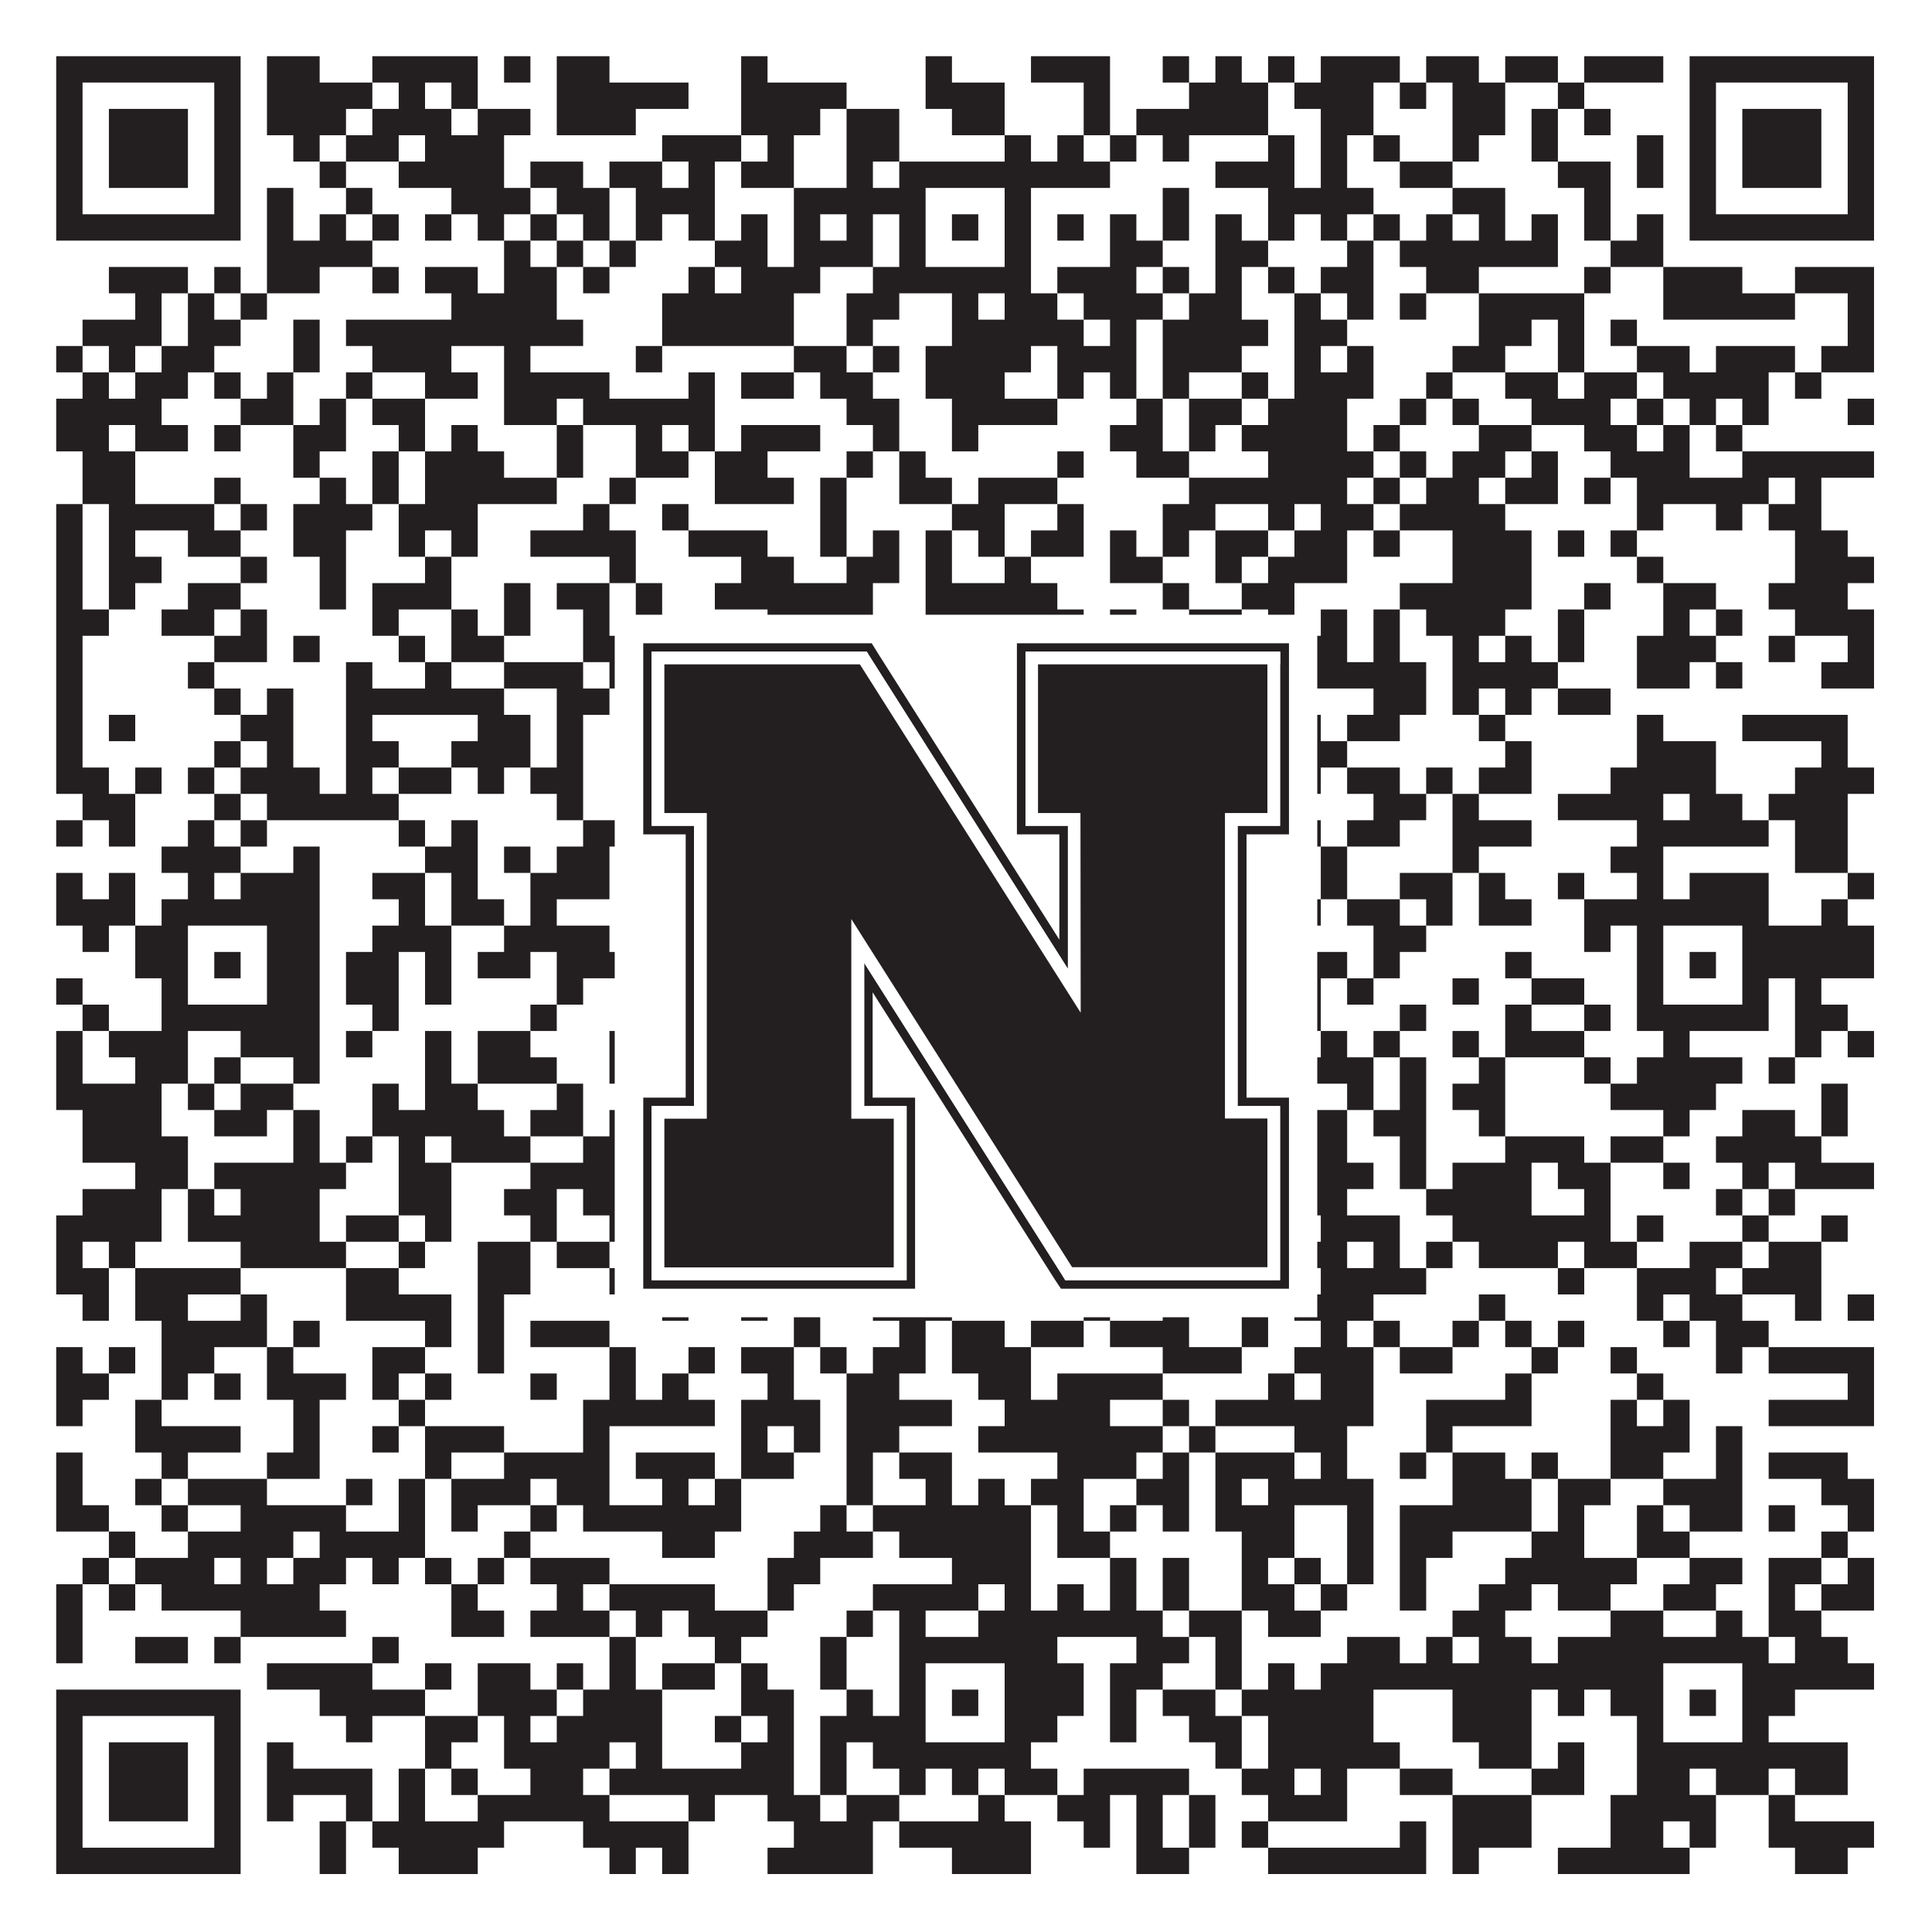
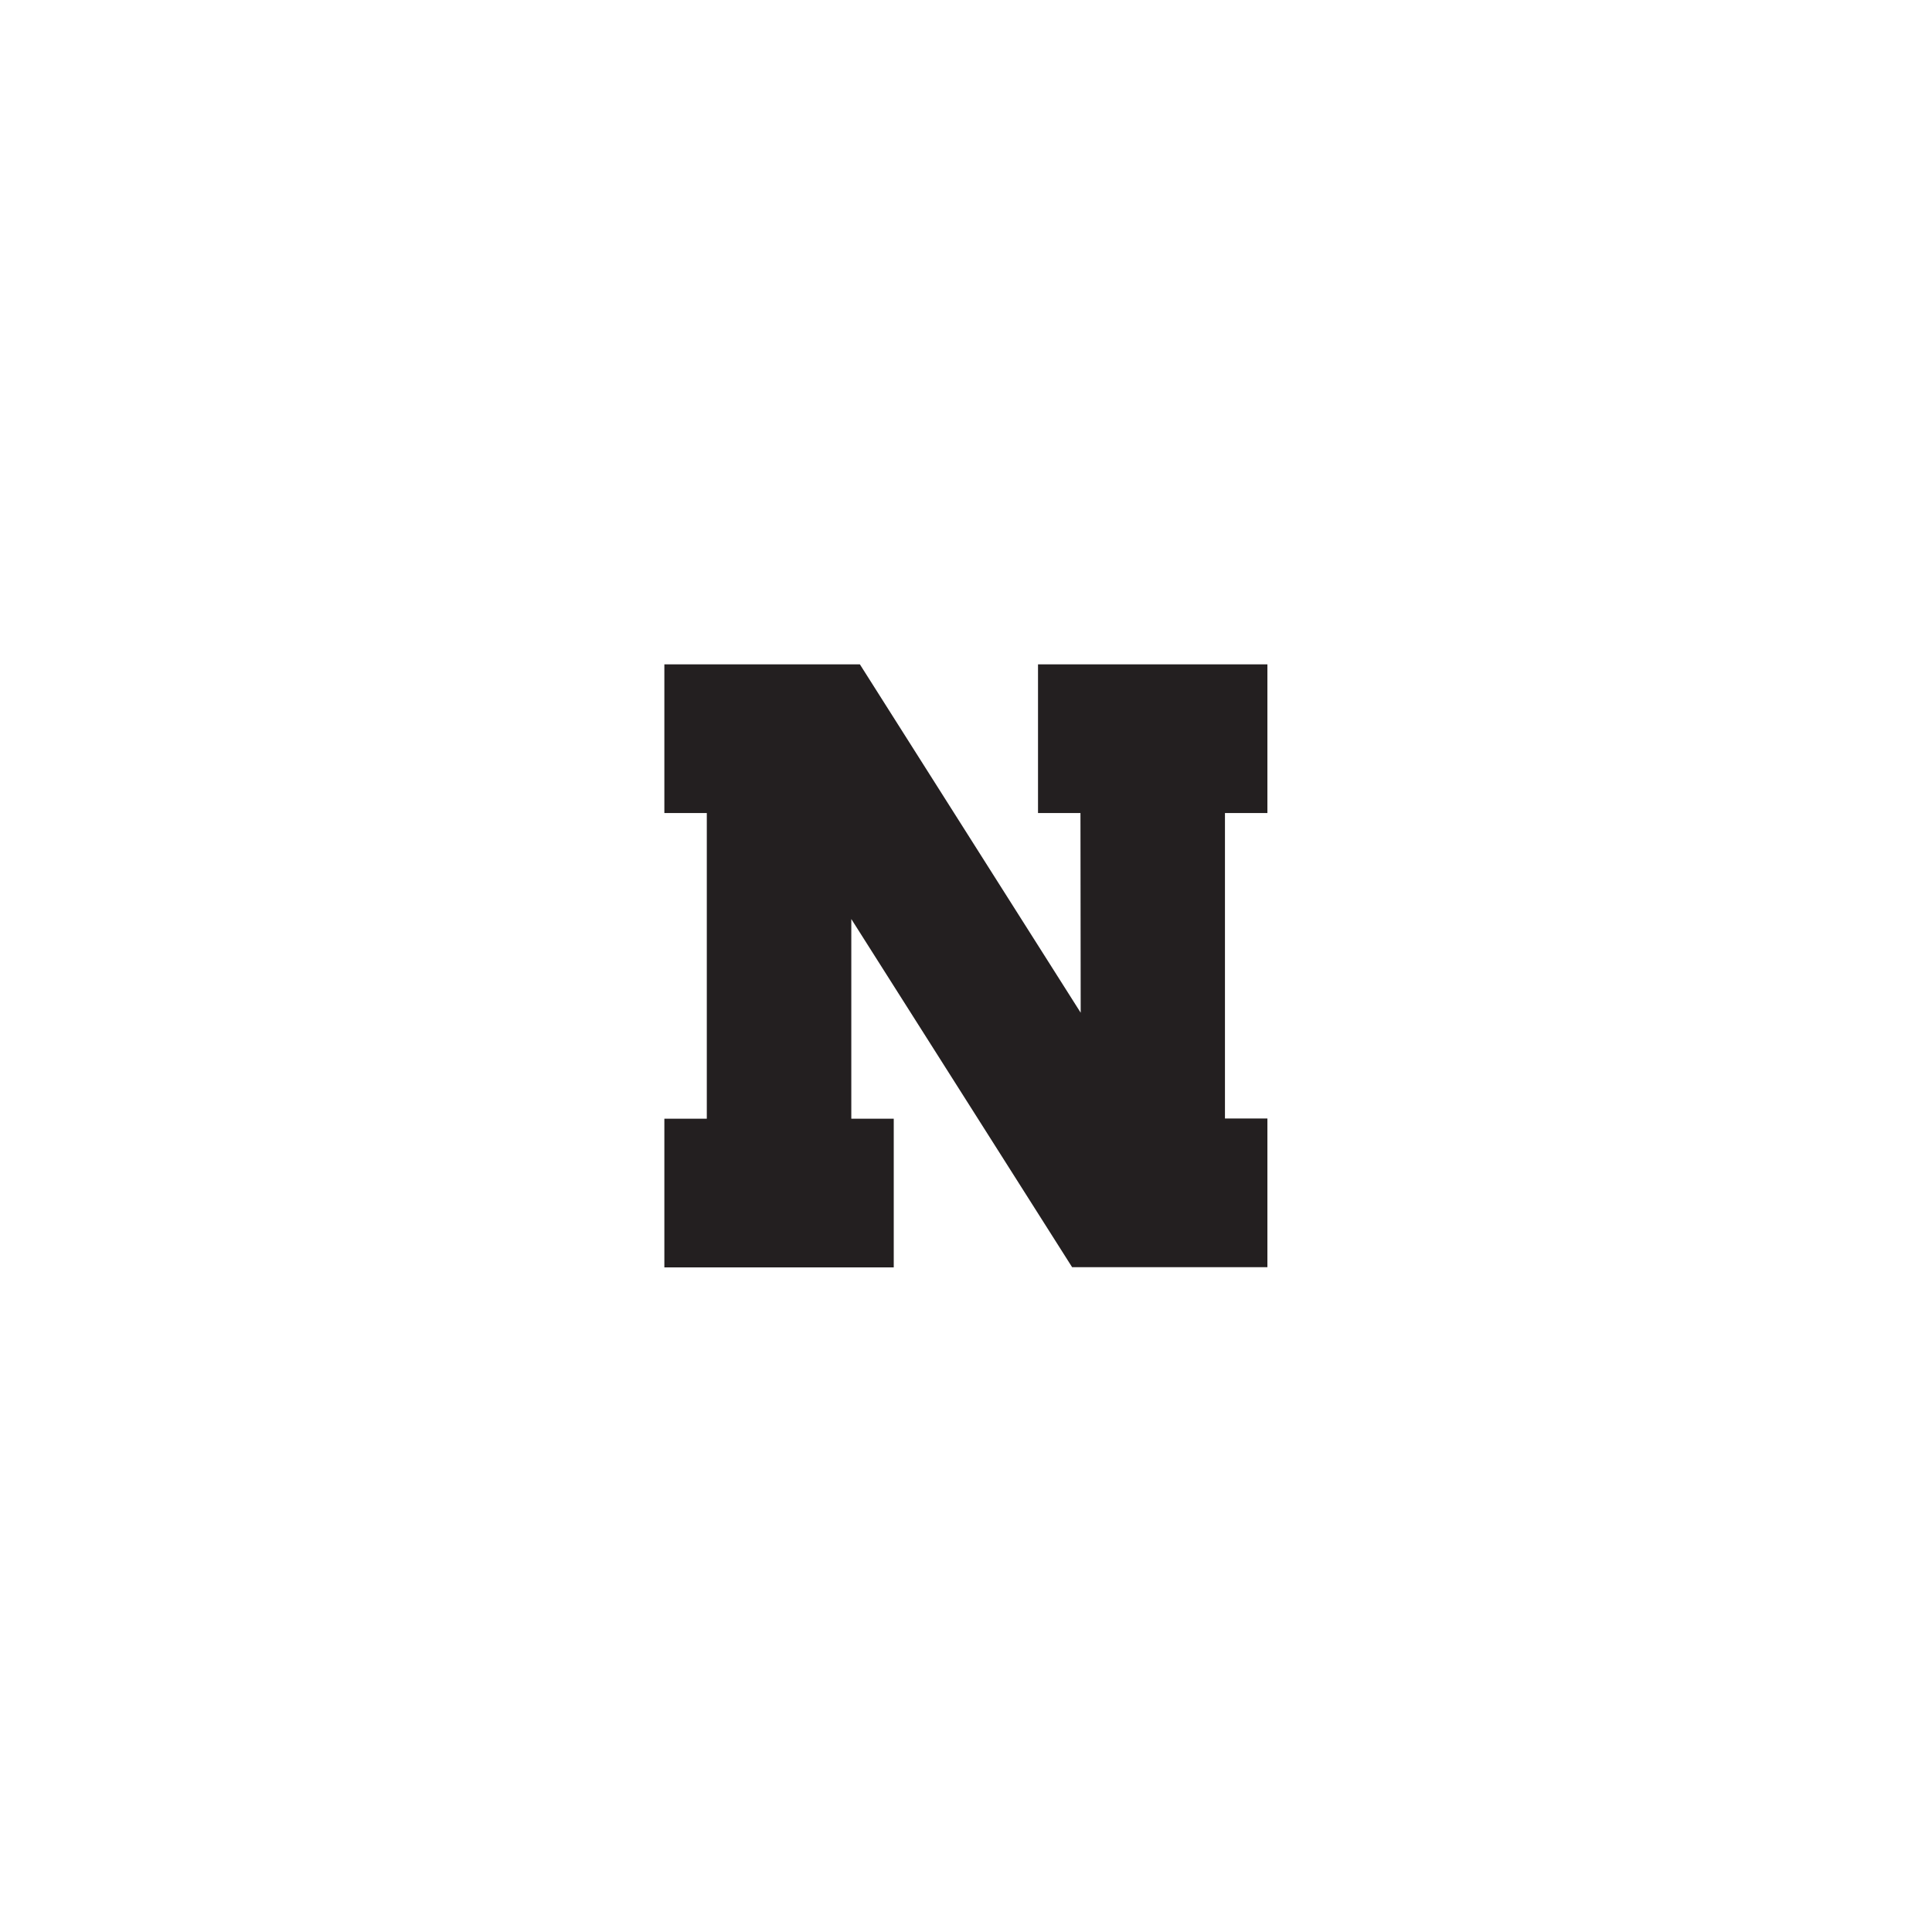
<svg xmlns="http://www.w3.org/2000/svg" version="1.1" width="1100px" height="1100px" viewBox="0 0 1100 1100">
-   <rect x="0" y="0" width="1100" height="1100" fill="#ffffff" fill-opacity="1" />
-   <path fill="#231f20" fill-opacity="1" d="M32,32L137,32L137,47L32,47ZM152,32L182,32L182,47L152,47ZM212,32L272,32L272,47L212,47ZM287,32L302,32L302,47L287,47ZM317,32L347,32L347,47L317,47ZM422,32L437,32L437,47L422,47ZM527,32L542,32L542,47L527,47ZM587,32L632,32L632,47L587,47ZM662,32L677,32L677,47L662,47ZM692,32L707,32L707,47L692,47ZM722,32L737,32L737,47L722,47ZM752,32L797,32L797,47L752,47ZM812,32L842,32L842,47L812,47ZM857,32L887,32L887,47L857,47ZM902,32L947,32L947,47L902,47ZM962,32L1067,32L1067,47L962,47ZM32,47L47,47L47,62L32,62ZM122,47L137,47L137,62L122,62ZM152,47L212,47L212,62L152,62ZM227,47L242,47L242,62L227,62ZM257,47L272,47L272,62L257,62ZM317,47L392,47L392,62L317,62ZM422,47L482,47L482,62L422,62ZM527,47L572,47L572,62L527,62ZM617,47L632,47L632,62L617,62ZM677,47L722,47L722,62L677,62ZM737,47L782,47L782,62L737,62ZM797,47L812,47L812,62L797,62ZM827,47L857,47L857,62L827,62ZM887,47L902,47L902,62L887,62ZM962,47L977,47L977,62L962,62ZM1052,47L1067,47L1067,62L1052,62ZM32,62L47,62L47,77L32,77ZM62,62L107,62L107,77L62,77ZM122,62L137,62L137,77L122,77ZM152,62L197,62L197,77L152,77ZM212,62L257,62L257,77L212,77ZM272,62L302,62L302,77L272,77ZM317,62L362,62L362,77L317,77ZM422,62L467,62L467,77L422,77ZM482,62L512,62L512,77L482,77ZM542,62L572,62L572,77L542,77ZM617,62L632,62L632,77L617,77ZM647,62L722,62L722,77L647,77ZM752,62L782,62L782,77L752,77ZM827,62L857,62L857,77L827,77ZM872,62L887,62L887,77L872,77ZM902,62L917,62L917,77L902,77ZM962,62L977,62L977,77L962,77ZM992,62L1037,62L1037,77L992,77ZM1052,62L1067,62L1067,77L1052,77ZM32,77L47,77L47,92L32,92ZM62,77L107,77L107,92L62,92ZM122,77L137,77L137,92L122,92ZM167,77L182,77L182,92L167,92ZM197,77L227,77L227,92L197,92ZM242,77L287,77L287,92L242,92ZM377,77L422,77L422,92L377,92ZM437,77L452,77L452,92L437,92ZM482,77L512,77L512,92L482,92ZM572,77L587,77L587,92L572,92ZM602,77L617,77L617,92L602,92ZM632,77L647,77L647,92L632,92ZM662,77L677,77L677,92L662,92ZM722,77L737,77L737,92L722,92ZM752,77L767,77L767,92L752,92ZM782,77L797,77L797,92L782,92ZM827,77L842,77L842,92L827,92ZM872,77L887,77L887,92L872,92ZM932,77L947,77L947,92L932,92ZM962,77L977,77L977,92L962,92ZM992,77L1037,77L1037,92L992,92ZM1052,77L1067,77L1067,92L1052,92ZM32,92L47,92L47,107L32,107ZM62,92L107,92L107,107L62,107ZM122,92L137,92L137,107L122,107ZM182,92L197,92L197,107L182,107ZM227,92L287,92L287,107L227,107ZM302,92L332,92L332,107L302,107ZM347,92L377,92L377,107L347,107ZM392,92L407,92L407,107L392,107ZM422,92L452,92L452,107L422,107ZM482,92L497,92L497,107L482,107ZM512,92L632,92L632,107L512,107ZM692,92L737,92L737,107L692,107ZM752,92L767,92L767,107L752,107ZM797,92L827,92L827,107L797,107ZM887,92L917,92L917,107L887,107ZM932,92L947,92L947,107L932,107ZM962,92L977,92L977,107L962,107ZM992,92L1037,92L1037,107L992,107ZM1052,92L1067,92L1067,107L1052,107ZM32,107L47,107L47,122L32,122ZM122,107L137,107L137,122L122,122ZM152,107L167,107L167,122L152,122ZM197,107L212,107L212,122L197,122ZM257,107L302,107L302,122L257,122ZM317,107L347,107L347,122L317,122ZM362,107L407,107L407,122L362,122ZM452,107L527,107L527,122L452,122ZM572,107L587,107L587,122L572,122ZM662,107L677,107L677,122L662,122ZM722,107L782,107L782,122L722,122ZM827,107L857,107L857,122L827,122ZM902,107L917,107L917,122L902,122ZM962,107L977,107L977,122L962,122ZM1052,107L1067,107L1067,122L1052,122ZM32,122L137,122L137,137L32,137ZM152,122L167,122L167,137L152,137ZM182,122L197,122L197,137L182,137ZM212,122L227,122L227,137L212,137ZM242,122L257,122L257,137L242,137ZM272,122L287,122L287,137L272,137ZM302,122L317,122L317,137L302,137ZM332,122L347,122L347,137L332,137ZM362,122L377,122L377,137L362,137ZM392,122L407,122L407,137L392,137ZM422,122L437,122L437,137L422,137ZM452,122L467,122L467,137L452,137ZM482,122L497,122L497,137L482,137ZM512,122L527,122L527,137L512,137ZM542,122L557,122L557,137L542,137ZM572,122L587,122L587,137L572,137ZM602,122L617,122L617,137L602,137ZM632,122L647,122L647,137L632,137ZM662,122L677,122L677,137L662,137ZM692,122L707,122L707,137L692,137ZM722,122L737,122L737,137L722,137ZM752,122L767,122L767,137L752,137ZM782,122L797,122L797,137L782,137ZM812,122L827,122L827,137L812,137ZM842,122L857,122L857,137L842,137ZM872,122L887,122L887,137L872,137ZM902,122L917,122L917,137L902,137ZM932,122L947,122L947,137L932,137ZM962,122L1067,122L1067,137L962,137ZM152,137L212,137L212,152L152,152ZM287,137L302,137L302,152L287,152ZM317,137L332,137L332,152L317,152ZM347,137L362,137L362,152L347,152ZM407,137L437,137L437,152L407,152ZM452,137L497,137L497,152L452,152ZM512,137L527,137L527,152L512,152ZM572,137L587,137L587,152L572,152ZM632,137L662,137L662,152L632,152ZM692,137L722,137L722,152L692,152ZM767,137L782,137L782,152L767,152ZM797,137L887,137L887,152L797,152ZM917,137L947,137L947,152L917,152ZM62,152L107,152L107,167L62,167ZM122,152L137,152L137,167L122,167ZM152,152L182,152L182,167L152,167ZM212,152L227,152L227,167L212,167ZM242,152L272,152L272,167L242,167ZM287,152L317,152L317,167L287,167ZM332,152L347,152L347,167L332,167ZM392,152L407,152L407,167L392,167ZM422,152L467,152L467,167L422,167ZM497,152L587,152L587,167L497,167ZM602,152L647,152L647,167L602,167ZM662,152L677,152L677,167L662,167ZM692,152L707,152L707,167L692,167ZM722,152L737,152L737,167L722,167ZM752,152L782,152L782,167L752,167ZM812,152L842,152L842,167L812,167ZM902,152L917,152L917,167L902,167ZM947,152L992,152L992,167L947,167ZM1022,152L1067,152L1067,167L1022,167ZM77,167L92,167L92,182L77,182ZM107,167L122,167L122,182L107,182ZM137,167L152,167L152,182L137,182ZM257,167L317,167L317,182L257,182ZM377,167L452,167L452,182L377,182ZM482,167L512,167L512,182L482,182ZM542,167L557,167L557,182L542,182ZM572,167L602,167L602,182L572,182ZM617,167L662,167L662,182L617,182ZM677,167L707,167L707,182L677,182ZM737,167L752,167L752,182L737,182ZM767,167L782,167L782,182L767,182ZM797,167L812,167L812,182L797,182ZM842,167L902,167L902,182L842,182ZM947,167L1022,167L1022,182L947,182ZM1052,167L1067,167L1067,182L1052,182ZM47,182L92,182L92,197L47,197ZM107,182L137,182L137,197L107,197ZM167,182L182,182L182,197L167,197ZM197,182L332,182L332,197L197,197ZM377,182L452,182L452,197L377,197ZM482,182L497,182L497,197L482,197ZM542,182L617,182L617,197L542,197ZM632,182L647,182L647,197L632,197ZM662,182L722,182L722,197L662,197ZM737,182L767,182L767,197L737,197ZM842,182L872,182L872,197L842,197ZM887,182L902,182L902,197L887,197ZM917,182L932,182L932,197L917,197ZM1052,182L1067,182L1067,197L1052,197ZM32,197L47,197L47,212L32,212ZM62,197L77,197L77,212L62,212ZM92,197L122,197L122,212L92,212ZM167,197L182,197L182,212L167,212ZM212,197L257,197L257,212L212,212ZM287,197L302,197L302,212L287,212ZM362,197L377,197L377,212L362,212ZM452,197L482,197L482,212L452,212ZM497,197L512,197L512,212L497,212ZM527,197L587,197L587,212L527,212ZM602,197L647,197L647,212L602,212ZM662,197L707,197L707,212L662,212ZM737,197L752,197L752,212L737,212ZM767,197L782,197L782,212L767,212ZM827,197L857,197L857,212L827,212ZM887,197L902,197L902,212L887,212ZM932,197L962,197L962,212L932,212ZM977,197L1022,197L1022,212L977,212ZM1037,197L1067,197L1067,212L1037,212ZM47,212L62,212L62,227L47,227ZM77,212L107,212L107,227L77,227ZM122,212L137,212L137,227L122,227ZM152,212L167,212L167,227L152,227ZM197,212L212,212L212,227L197,227ZM242,212L272,212L272,227L242,227ZM287,212L347,212L347,227L287,227ZM392,212L407,212L407,227L392,227ZM422,212L452,212L452,227L422,227ZM467,212L497,212L497,227L467,227ZM527,212L572,212L572,227L527,227ZM602,212L617,212L617,227L602,227ZM632,212L647,212L647,227L632,227ZM662,212L677,212L677,227L662,227ZM707,212L722,212L722,227L707,227ZM737,212L782,212L782,227L737,227ZM812,212L827,212L827,227L812,227ZM857,212L887,212L887,227L857,227ZM902,212L932,212L932,227L902,227ZM947,212L1007,212L1007,227L947,227ZM1022,212L1037,212L1037,227L1022,227ZM32,227L92,227L92,242L32,242ZM137,227L167,227L167,242L137,242ZM182,227L197,227L197,242L182,242ZM212,227L242,227L242,242L212,242ZM287,227L317,227L317,242L287,242ZM332,227L407,227L407,242L332,242ZM482,227L512,227L512,242L482,242ZM542,227L602,227L602,242L542,242ZM647,227L662,227L662,242L647,242ZM677,227L707,227L707,242L677,242ZM722,227L767,227L767,242L722,242ZM797,227L812,227L812,242L797,242ZM827,227L842,227L842,242L827,242ZM872,227L917,227L917,242L872,242ZM932,227L947,227L947,242L932,242ZM962,227L977,227L977,242L962,242ZM992,227L1007,227L1007,242L992,242ZM1052,227L1067,227L1067,242L1052,242ZM32,242L62,242L62,257L32,257ZM77,242L107,242L107,257L77,257ZM122,242L137,242L137,257L122,257ZM167,242L197,242L197,257L167,257ZM227,242L242,242L242,257L227,257ZM257,242L272,242L272,257L257,257ZM317,242L332,242L332,257L317,257ZM362,242L377,242L377,257L362,257ZM392,242L407,242L407,257L392,257ZM422,242L467,242L467,257L422,257ZM497,242L512,242L512,257L497,257ZM542,242L557,242L557,257L542,257ZM632,242L662,242L662,257L632,257ZM677,242L692,242L692,257L677,257ZM707,242L767,242L767,257L707,257ZM782,242L797,242L797,257L782,257ZM842,242L872,242L872,257L842,257ZM902,242L932,242L932,257L902,257ZM947,242L962,242L962,257L947,257ZM977,242L992,242L992,257L977,257ZM47,257L77,257L77,272L47,272ZM167,257L182,257L182,272L167,272ZM212,257L227,257L227,272L212,272ZM242,257L287,257L287,272L242,272ZM317,257L332,257L332,272L317,272ZM362,257L392,257L392,272L362,272ZM407,257L437,257L437,272L407,272ZM482,257L497,257L497,272L482,272ZM512,257L527,257L527,272L512,272ZM602,257L617,257L617,272L602,272ZM647,257L677,257L677,272L647,272ZM722,257L782,257L782,272L722,272ZM797,257L812,257L812,272L797,272ZM827,257L857,257L857,272L827,272ZM872,257L887,257L887,272L872,272ZM917,257L962,257L962,272L917,272ZM992,257L1067,257L1067,272L992,272ZM47,272L77,272L77,287L47,287ZM122,272L137,272L137,287L122,287ZM182,272L197,272L197,287L182,287ZM212,272L227,272L227,287L212,287ZM242,272L317,272L317,287L242,287ZM347,272L362,272L362,287L347,287ZM407,272L452,272L452,287L407,287ZM467,272L482,272L482,287L467,287ZM512,272L542,272L542,287L512,287ZM557,272L602,272L602,287L557,287ZM677,272L767,272L767,287L677,287ZM782,272L797,272L797,287L782,287ZM812,272L842,272L842,287L812,287ZM857,272L887,272L887,287L857,287ZM902,272L917,272L917,287L902,287ZM932,272L1007,272L1007,287L932,287ZM1022,272L1037,272L1037,287L1022,287ZM32,287L47,287L47,302L32,302ZM62,287L122,287L122,302L62,302ZM137,287L152,287L152,302L137,302ZM167,287L212,287L212,302L167,302ZM227,287L272,287L272,302L227,302ZM332,287L347,287L347,302L332,302ZM377,287L392,287L392,302L377,302ZM467,287L482,287L482,302L467,302ZM542,287L572,287L572,302L542,302ZM602,287L617,287L617,302L602,302ZM662,287L692,287L692,302L662,302ZM722,287L737,287L737,302L722,302ZM752,287L782,287L782,302L752,302ZM797,287L857,287L857,302L797,302ZM932,287L947,287L947,302L932,302ZM977,287L992,287L992,302L977,302ZM1007,287L1037,287L1037,302L1007,302ZM32,302L47,302L47,317L32,317ZM62,302L77,302L77,317L62,317ZM107,302L137,302L137,317L107,317ZM167,302L197,302L197,317L167,317ZM227,302L242,302L242,317L227,317ZM257,302L272,302L272,317L257,317ZM302,302L362,302L362,317L302,317ZM392,302L437,302L437,317L392,317ZM467,302L482,302L482,317L467,317ZM497,302L512,302L512,317L497,317ZM527,302L542,302L542,317L527,317ZM557,302L572,302L572,317L557,317ZM587,302L617,302L617,317L587,317ZM632,302L647,302L647,317L632,317ZM662,302L677,302L677,317L662,317ZM692,302L722,302L722,317L692,317ZM737,302L767,302L767,317L737,317ZM782,302L797,302L797,317L782,317ZM827,302L872,302L872,317L827,317ZM887,302L902,302L902,317L887,317ZM917,302L932,302L932,317L917,317ZM1022,302L1052,302L1052,317L1022,317ZM32,317L47,317L47,332L32,332ZM62,317L92,317L92,332L62,332ZM137,317L152,317L152,332L137,332ZM182,317L197,317L197,332L182,332ZM242,317L257,317L257,332L242,332ZM347,317L362,317L362,332L347,332ZM422,317L452,317L452,332L422,332ZM482,317L512,317L512,332L482,332ZM527,317L542,317L542,332L527,332ZM572,317L587,317L587,332L572,332ZM632,317L662,317L662,332L632,332ZM692,317L707,317L707,332L692,332ZM722,317L767,317L767,332L722,332ZM827,317L872,317L872,332L827,332ZM932,317L947,317L947,332L932,332ZM1022,317L1067,317L1067,332L1022,332ZM32,332L47,332L47,347L32,347ZM62,332L77,332L77,347L62,347ZM107,332L137,332L137,347L107,347ZM182,332L197,332L197,347L182,347ZM212,332L257,332L257,347L212,347ZM287,332L302,332L302,347L287,347ZM317,332L347,332L347,347L317,347ZM362,332L377,332L377,347L362,347ZM407,332L497,332L497,347L407,347ZM527,332L602,332L602,347L527,347ZM662,332L677,332L677,347L662,347ZM707,332L737,332L737,347L707,347ZM797,332L872,332L872,347L797,347ZM902,332L917,332L917,347L902,347ZM947,332L977,332L977,347L947,347ZM1007,332L1052,332L1052,347L1007,347ZM32,347L62,347L62,362L32,362ZM92,347L122,347L122,362L92,362ZM137,347L152,347L152,362L137,362ZM212,347L227,347L227,362L212,362ZM257,347L272,347L272,362L257,362ZM287,347L302,347L302,362L287,362ZM332,347L347,347L347,362L332,362ZM362,347L377,347L377,362L362,362ZM437,347L497,347L497,362L437,362ZM527,347L617,347L617,362L527,362ZM632,347L647,347L647,362L632,362ZM677,347L707,347L707,362L677,362ZM722,347L737,347L737,362L722,362ZM752,347L767,347L767,362L752,362ZM782,347L797,347L797,362L782,362ZM812,347L857,347L857,362L812,362ZM887,347L902,347L902,362L887,362ZM947,347L962,347L962,362L947,362ZM977,347L992,347L992,362L977,362ZM1022,347L1067,347L1067,362L1022,362ZM32,362L47,362L47,377L32,377ZM122,362L152,362L152,377L122,377ZM167,362L182,362L182,377L167,377ZM227,362L242,362L242,377L227,377ZM257,362L287,362L287,377L257,377ZM332,362L362,362L362,377L332,377ZM407,362L437,362L437,377L407,377ZM452,362L467,362L467,377L452,377ZM497,362L527,362L527,377L497,377ZM557,362L617,362L617,377L557,377ZM632,362L647,362L647,377L632,377ZM677,362L722,362L722,377L677,377ZM737,362L767,362L767,377L737,377ZM782,362L797,362L797,377L782,377ZM827,362L842,362L842,377L827,377ZM857,362L872,362L872,377L857,377ZM887,362L902,362L902,377L887,377ZM932,362L977,362L977,377L932,377ZM1007,362L1022,362L1022,377L1007,377ZM1052,362L1067,362L1067,377L1052,377ZM32,377L47,377L47,392L32,392ZM107,377L122,377L122,392L107,392ZM197,377L212,377L212,392L197,392ZM242,377L257,377L257,392L242,392ZM287,377L332,377L332,392L287,392ZM347,377L362,377L362,392L347,392ZM377,377L452,377L452,392L377,392ZM467,377L497,377L497,392L467,392ZM512,377L542,377L542,392L512,392ZM557,377L587,377L587,392L557,392ZM617,377L632,377L632,392L617,392ZM647,377L722,377L722,392L647,392ZM737,377L812,377L812,392L737,392ZM827,377L887,377L887,392L827,392ZM932,377L962,377L962,392L932,392ZM977,377L992,377L992,392L977,392ZM1037,377L1067,377L1067,392L1037,392ZM32,392L47,392L47,407L32,407ZM122,392L137,392L137,407L122,407ZM152,392L167,392L167,407L152,407ZM197,392L287,392L287,407L197,407ZM317,392L347,392L347,407L317,407ZM392,392L422,392L422,407L392,407ZM437,392L467,392L467,407L437,407ZM497,392L512,392L512,407L497,407ZM527,392L542,392L542,407L527,407ZM647,392L677,392L677,407L647,407ZM722,392L737,392L737,407L722,407ZM782,392L812,392L812,407L782,407ZM827,392L842,392L842,407L827,407ZM857,392L872,392L872,407L857,407ZM887,392L917,392L917,407L887,407ZM32,407L47,407L47,422L32,422ZM62,407L77,407L77,422L62,422ZM137,407L167,407L167,422L137,422ZM197,407L212,407L212,422L197,422ZM272,407L302,407L302,422L272,422ZM317,407L332,407L332,422L317,422ZM377,407L392,407L392,422L377,422ZM407,407L437,407L437,422L407,422ZM452,407L497,407L497,422L452,422ZM512,407L527,407L527,422L512,422ZM557,407L572,407L572,422L557,422ZM587,407L602,407L602,422L587,422ZM647,407L662,407L662,422L647,422ZM692,407L722,407L722,422L692,422ZM737,407L752,407L752,422L737,422ZM767,407L797,407L797,422L767,422ZM842,407L857,407L857,422L842,422ZM932,407L947,407L947,422L932,422ZM992,407L1052,407L1052,422L992,422ZM32,422L47,422L47,437L32,437ZM122,422L137,422L137,437L122,437ZM152,422L167,422L167,437L152,437ZM197,422L227,422L227,437L197,437ZM257,422L302,422L302,437L257,437ZM317,422L332,422L332,437L317,437ZM362,422L377,422L377,437L362,437ZM452,422L467,422L467,437L452,437ZM482,422L512,422L512,437L482,437ZM527,422L557,422L557,437L527,437ZM572,422L677,422L677,437L572,437ZM707,422L722,422L722,437L707,437ZM737,422L767,422L767,437L737,437ZM857,422L872,422L872,437L857,437ZM932,422L977,422L977,437L932,437ZM1037,422L1052,422L1052,437L1037,437ZM32,437L62,437L62,452L32,452ZM77,437L92,437L92,452L77,452ZM107,437L122,437L122,452L107,452ZM137,437L182,437L182,452L137,452ZM197,437L212,437L212,452L197,452ZM227,437L257,437L257,452L227,452ZM272,437L287,437L287,452L272,452ZM302,437L332,437L332,452L302,452ZM377,437L392,437L392,452L377,452ZM407,437L422,437L422,452L407,452ZM452,437L467,437L467,452L452,452ZM542,437L572,437L572,452L542,452ZM587,437L632,437L632,452L587,452ZM647,437L662,437L662,452L647,452ZM677,437L692,437L692,452L677,452ZM737,437L752,437L752,452L737,452ZM767,437L797,437L797,452L767,452ZM812,437L827,437L827,452L812,452ZM842,437L872,437L872,452L842,452ZM917,437L977,437L977,452L917,452ZM1022,437L1067,437L1067,452L1022,452ZM47,452L77,452L77,467L47,467ZM122,452L137,452L137,467L122,467ZM152,452L227,452L227,467L152,467ZM317,452L332,452L332,467L317,467ZM362,452L422,452L422,467L362,467ZM452,452L497,452L497,467L452,467ZM527,452L542,452L542,467L527,467ZM587,452L602,452L602,467L587,467ZM632,452L722,452L722,467L632,467ZM782,452L812,452L812,467L782,467ZM827,452L842,452L842,467L827,467ZM887,452L947,452L947,467L887,467ZM962,452L992,452L992,467L962,467ZM1007,452L1052,452L1052,467L1007,467ZM32,467L47,467L47,482L32,482ZM62,467L77,467L77,482L62,482ZM107,467L122,467L122,482L107,482ZM137,467L152,467L152,482L137,482ZM227,467L242,467L242,482L227,482ZM257,467L272,467L272,482L257,482ZM332,467L392,467L392,482L332,482ZM437,467L452,467L452,482L437,482ZM467,467L482,467L482,482L467,482ZM497,467L527,467L527,482L497,482ZM557,467L572,467L572,482L557,482ZM617,467L647,467L647,482L617,482ZM677,467L707,467L707,482L677,482ZM737,467L752,467L752,482L737,482ZM767,467L797,467L797,482L767,482ZM827,467L872,467L872,482L827,482ZM932,467L1007,467L1007,482L932,482ZM1022,467L1052,467L1052,482L1022,482ZM92,482L137,482L137,497L92,497ZM167,482L182,482L182,497L167,497ZM242,482L272,482L272,497L242,497ZM287,482L302,482L302,497L287,497ZM317,482L347,482L347,497L317,497ZM392,482L407,482L407,497L392,497ZM467,482L482,482L482,497L467,497ZM497,482L527,482L527,497L497,497ZM557,482L587,482L587,497L557,497ZM602,482L617,482L617,497L602,497ZM647,482L662,482L662,497L647,497ZM707,482L722,482L722,497L707,497ZM752,482L767,482L767,497L752,497ZM827,482L842,482L842,497L827,497ZM917,482L947,482L947,497L917,497ZM1022,482L1052,482L1052,497L1022,497ZM32,497L47,497L47,512L32,512ZM62,497L77,497L77,512L62,512ZM107,497L122,497L122,512L107,512ZM137,497L182,497L182,512L137,512ZM212,497L242,497L242,512L212,512ZM257,497L272,497L272,512L257,512ZM302,497L347,497L347,512L302,512ZM392,497L437,497L437,512L392,512ZM467,497L482,497L482,512L467,512ZM512,497L557,497L557,512L512,512ZM572,497L647,497L647,512L572,512ZM662,497L677,497L677,512L662,512ZM707,497L722,497L722,512L707,512ZM752,497L767,497L767,512L752,512ZM797,497L827,497L827,512L797,512ZM842,497L857,497L857,512L842,512ZM887,497L902,497L902,512L887,512ZM932,497L947,497L947,512L932,512ZM962,497L1007,497L1007,512L962,512ZM1052,497L1067,497L1067,512L1052,512ZM32,512L77,512L77,527L32,527ZM92,512L182,512L182,527L92,527ZM227,512L242,512L242,527L227,527ZM257,512L287,512L287,527L257,527ZM302,512L317,512L317,527L302,527ZM392,512L437,512L437,527L392,527ZM497,512L587,512L587,527L497,527ZM602,512L617,512L617,527L602,527ZM662,512L692,512L692,527L662,527ZM737,512L752,512L752,527L737,527ZM767,512L797,512L797,527L767,527ZM812,512L827,512L827,527L812,527ZM842,512L872,512L872,527L842,527ZM902,512L1007,512L1007,527L902,527ZM1037,512L1052,512L1052,527L1037,527ZM47,527L62,527L62,542L47,542ZM77,527L107,527L107,542L77,542ZM152,527L182,527L182,542L152,542ZM212,527L257,527L257,542L212,542ZM287,527L347,527L347,542L287,542ZM377,527L437,527L437,542L377,542ZM452,527L497,527L497,542L452,542ZM512,527L527,527L527,542L512,542ZM572,527L587,527L587,542L572,542ZM602,527L662,527L662,542L602,542ZM707,527L722,527L722,542L707,542ZM782,527L812,527L812,542L782,542ZM902,527L917,527L917,542L902,542ZM932,527L947,527L947,542L932,542ZM992,527L1067,527L1067,542L992,542ZM77,542L107,542L107,557L77,557ZM122,542L137,542L137,557L122,557ZM152,542L182,542L182,557L152,557ZM197,542L227,542L227,557L197,557ZM242,542L257,542L257,557L242,557ZM272,542L302,542L302,557L272,557ZM317,542L362,542L362,557L317,557ZM377,542L422,542L422,557L377,557ZM497,542L527,542L527,557L497,557ZM542,542L557,542L557,557L542,557ZM572,542L662,542L662,557L572,557ZM677,542L707,542L707,557L677,557ZM737,542L767,542L767,557L737,557ZM782,542L797,542L797,557L782,557ZM857,542L872,542L872,557L857,557ZM932,542L947,542L947,557L932,557ZM962,542L977,542L977,557L962,557ZM992,542L1067,542L1067,557L992,557ZM32,557L47,557L47,572L32,572ZM92,557L107,557L107,572L92,572ZM152,557L182,557L182,572L152,572ZM197,557L227,557L227,572L197,572ZM242,557L257,557L257,572L242,572ZM317,557L332,557L332,572L317,572ZM392,557L407,557L407,572L392,572ZM422,557L467,557L467,572L422,572ZM512,557L527,557L527,572L512,572ZM572,557L587,557L587,572L572,572ZM602,557L617,557L617,572L602,572ZM647,557L662,557L662,572L647,572ZM707,557L722,557L722,572L707,572ZM737,557L752,557L752,572L737,572ZM767,557L782,557L782,572L767,572ZM827,557L842,557L842,572L827,572ZM872,557L902,557L902,572L872,572ZM932,557L947,557L947,572L932,572ZM992,557L1007,557L1007,572L992,572ZM1022,557L1037,557L1037,572L1022,572ZM47,572L62,572L62,587L47,587ZM92,572L182,572L182,587L92,587ZM212,572L227,572L227,587L212,587ZM302,572L317,572L317,587L302,587ZM377,572L392,572L392,587L377,587ZM422,572L452,572L452,587L422,587ZM467,572L497,572L497,587L467,587ZM512,572L602,572L602,587L512,587ZM647,572L677,572L677,587L647,587ZM692,572L707,572L707,587L692,587ZM737,572L752,572L752,587L737,587ZM797,572L812,572L812,587L797,587ZM857,572L872,572L872,587L857,587ZM902,572L917,572L917,587L902,587ZM932,572L1007,572L1007,587L932,587ZM1022,572L1052,572L1052,587L1022,587ZM32,587L47,587L47,602L32,602ZM62,587L107,587L107,602L62,602ZM137,587L182,587L182,602L137,602ZM197,587L212,587L212,602L197,602ZM242,587L257,587L257,602L242,602ZM272,587L302,587L302,602L272,602ZM347,587L362,587L362,602L347,602ZM422,587L437,587L437,602L422,602ZM452,587L482,587L482,602L452,602ZM497,587L512,587L512,602L497,602ZM542,587L617,587L617,602L542,602ZM632,587L647,587L647,602L632,602ZM662,587L677,587L677,602L662,602ZM692,587L722,587L722,602L692,602ZM752,587L767,587L767,602L752,602ZM782,587L797,587L797,602L782,602ZM827,587L842,587L842,602L827,602ZM857,587L902,587L902,602L857,602ZM947,587L962,587L962,602L947,602ZM1022,587L1037,587L1037,602L1022,602ZM1052,587L1067,587L1067,602L1052,602ZM32,602L47,602L47,617L32,617ZM77,602L107,602L107,617L77,617ZM122,602L137,602L137,617L122,617ZM167,602L182,602L182,617L167,617ZM242,602L257,602L257,617L242,617ZM272,602L317,602L317,617L272,617ZM347,602L377,602L377,617L347,617ZM422,602L452,602L452,617L422,617ZM467,602L482,602L482,617L467,617ZM497,602L557,602L557,617L497,617ZM617,602L632,602L632,617L617,617ZM647,602L692,602L692,617L647,617ZM737,602L782,602L782,617L737,617ZM797,602L812,602L812,617L797,617ZM842,602L857,602L857,617L842,617ZM902,602L917,602L917,617L902,617ZM932,602L992,602L992,617L932,617ZM1007,602L1022,602L1022,617L1007,617ZM32,617L92,617L92,632L32,632ZM107,617L122,617L122,632L107,632ZM137,617L167,617L167,632L137,632ZM212,617L227,617L227,632L212,632ZM242,617L272,617L272,632L242,632ZM317,617L332,617L332,632L317,632ZM362,617L377,617L377,632L362,632ZM392,617L407,617L407,632L392,632ZM437,617L467,617L467,632L437,632ZM497,617L527,617L527,632L497,632ZM542,617L572,617L572,632L542,632ZM617,617L632,617L632,632L617,632ZM647,617L662,617L662,632L647,632ZM692,617L707,617L707,632L692,632ZM722,617L737,617L737,632L722,632ZM767,617L782,617L782,632L767,632ZM797,617L812,617L812,632L797,632ZM827,617L857,617L857,632L827,632ZM917,617L977,617L977,632L917,632ZM1037,617L1052,617L1052,632L1037,632ZM47,632L92,632L92,647L47,647ZM122,632L152,632L152,647L122,647ZM167,632L182,632L182,647L167,647ZM212,632L287,632L287,647L212,647ZM302,632L332,632L332,647L302,647ZM347,632L362,632L362,647L347,647ZM377,632L392,632L392,647L377,647ZM407,632L452,632L452,647L407,647ZM497,632L512,632L512,647L497,647ZM527,632L542,632L542,647L527,647ZM587,632L647,632L647,647L587,647ZM662,632L677,632L677,647L662,647ZM737,632L767,632L767,647L737,647ZM782,632L812,632L812,647L782,647ZM842,632L857,632L857,647L842,647ZM947,632L962,632L962,647L947,647ZM992,632L1022,632L1022,647L992,647ZM1037,632L1052,632L1052,647L1037,647ZM47,647L107,647L107,662L47,662ZM167,647L182,647L182,662L167,662ZM197,647L212,647L212,662L197,662ZM227,647L242,647L242,662L227,662ZM257,647L302,647L302,662L257,662ZM332,647L392,647L392,662L332,662ZM497,647L512,647L512,662L497,662ZM557,647L572,647L572,662L557,662ZM602,647L617,647L617,662L602,662ZM647,647L662,647L662,662L647,662ZM692,647L707,647L707,662L692,662ZM722,647L767,647L767,662L722,662ZM797,647L812,647L812,662L797,662ZM857,647L902,647L902,662L857,662ZM917,647L947,647L947,662L917,662ZM977,647L1037,647L1037,662L977,662ZM77,662L107,662L107,677L77,677ZM122,662L197,662L197,677L122,677ZM227,662L257,662L257,677L227,677ZM302,662L362,662L362,677L302,677ZM377,662L392,662L392,677L377,677ZM422,662L452,662L452,677L422,677ZM467,662L512,662L512,677L467,677ZM527,662L647,662L647,677L527,677ZM707,662L722,662L722,677L707,677ZM737,662L782,662L782,677L737,677ZM797,662L812,662L812,677L797,677ZM827,662L872,662L872,677L827,677ZM887,662L917,662L917,677L887,677ZM947,662L962,662L962,677L947,677ZM992,662L1007,662L1007,677L992,677ZM1022,662L1067,662L1067,677L1022,677ZM47,677L92,677L92,692L47,692ZM107,677L122,677L122,692L107,692ZM137,677L182,677L182,692L137,692ZM227,677L257,677L257,692L227,692ZM287,677L317,677L317,692L287,692ZM332,677L377,677L377,692L332,692ZM407,677L467,677L467,692L407,692ZM497,677L527,677L527,692L497,692ZM542,677L557,677L557,692L542,692ZM572,677L617,677L617,692L572,692ZM662,677L767,677L767,692L662,692ZM812,677L872,677L872,692L812,692ZM902,677L917,677L917,692L902,692ZM977,677L992,677L992,692L977,692ZM1007,677L1022,677L1022,692L1007,692ZM32,692L92,692L92,707L32,707ZM107,692L182,692L182,707L107,707ZM197,692L227,692L227,707L197,707ZM242,692L257,692L257,707L242,707ZM302,692L317,692L317,707L302,707ZM347,692L407,692L407,707L347,707ZM437,692L467,692L467,707L437,707ZM512,692L527,692L527,707L512,707ZM557,692L572,692L572,707L557,707ZM617,692L632,692L632,707L617,707ZM662,692L677,692L677,707L662,707ZM752,692L797,692L797,707L752,707ZM827,692L917,692L917,707L827,707ZM932,692L947,692L947,707L932,707ZM992,692L1007,692L1007,707L992,707ZM1037,692L1052,692L1052,707L1037,707ZM32,707L47,707L47,722L32,722ZM62,707L77,707L77,722L62,722ZM137,707L197,707L197,722L137,722ZM227,707L242,707L242,722L227,722ZM272,707L302,707L302,722L272,722ZM317,707L347,707L347,722L317,722ZM377,707L422,707L422,722L377,722ZM437,707L452,707L452,722L437,722ZM617,707L647,707L647,722L617,722ZM662,707L692,707L692,722L662,722ZM707,707L767,707L767,722L707,722ZM782,707L797,707L797,722L782,722ZM812,707L827,707L827,722L812,722ZM842,707L887,707L887,722L842,722ZM902,707L932,707L932,722L902,722ZM962,707L992,707L992,722L962,722ZM1007,707L1037,707L1037,722L1007,722ZM32,722L62,722L62,737L32,737ZM77,722L137,722L137,737L77,737ZM197,722L227,722L227,737L197,737ZM272,722L302,722L302,737L272,737ZM347,722L407,722L407,737L347,737ZM437,722L467,722L467,737L437,737ZM482,722L497,722L497,737L482,737ZM512,722L542,722L542,737L512,737ZM572,722L587,722L587,737L572,737ZM602,722L617,722L617,737L602,737ZM632,722L647,722L647,737L632,737ZM662,722L737,722L737,737L662,737ZM752,722L812,722L812,737L752,737ZM887,722L902,722L902,737L887,737ZM932,722L977,722L977,737L932,737ZM992,722L1037,722L1037,737L992,737ZM47,737L62,737L62,752L47,752ZM77,737L107,737L107,752L77,752ZM137,737L152,737L152,752L137,752ZM197,737L257,737L257,752L197,752ZM272,737L287,737L287,752L272,752ZM377,737L392,737L392,752L377,752ZM422,737L437,737L437,752L422,752ZM452,737L467,737L467,752L452,752ZM497,737L542,737L542,752L497,752ZM617,737L632,737L632,752L617,752ZM662,737L677,737L677,752L662,752ZM707,737L722,737L722,752L707,752ZM737,737L782,737L782,752L737,752ZM842,737L857,737L857,752L842,752ZM932,737L947,737L947,752L932,752ZM962,737L992,737L992,752L962,752ZM1022,737L1037,737L1037,752L1022,752ZM1052,737L1067,737L1067,752L1052,752ZM92,752L152,752L152,767L92,767ZM167,752L182,752L182,767L167,767ZM242,752L257,752L257,767L242,767ZM272,752L287,752L287,767L272,767ZM302,752L347,752L347,767L302,767ZM452,752L467,752L467,767L452,767ZM512,752L527,752L527,767L512,767ZM542,752L572,752L572,767L542,767ZM587,752L617,752L617,767L587,767ZM632,752L677,752L677,767L632,767ZM707,752L722,752L722,767L707,767ZM752,752L767,752L767,767L752,767ZM782,752L797,752L797,767L782,767ZM827,752L842,752L842,767L827,767ZM857,752L872,752L872,767L857,767ZM887,752L902,752L902,767L887,767ZM947,752L962,752L962,767L947,767ZM977,752L1007,752L1007,767L977,767ZM32,767L47,767L47,782L32,782ZM62,767L77,767L77,782L62,782ZM92,767L122,767L122,782L92,782ZM152,767L167,767L167,782L152,782ZM212,767L242,767L242,782L212,782ZM272,767L287,767L287,782L272,782ZM347,767L362,767L362,782L347,782ZM392,767L407,767L407,782L392,782ZM422,767L452,767L452,782L422,782ZM467,767L482,767L482,782L467,782ZM497,767L527,767L527,782L497,782ZM542,767L587,767L587,782L542,782ZM662,767L707,767L707,782L662,782ZM737,767L782,767L782,782L737,782ZM797,767L827,767L827,782L797,782ZM872,767L887,767L887,782L872,782ZM917,767L932,767L932,782L917,782ZM977,767L992,767L992,782L977,782ZM1007,767L1067,767L1067,782L1007,782ZM32,782L62,782L62,797L32,797ZM92,782L107,782L107,797L92,797ZM122,782L137,782L137,797L122,797ZM152,782L197,782L197,797L152,797ZM212,782L227,782L227,797L212,797ZM242,782L257,782L257,797L242,797ZM302,782L317,782L317,797L302,797ZM347,782L362,782L362,797L347,797ZM377,782L392,782L392,797L377,797ZM437,782L452,782L452,797L437,797ZM482,782L512,782L512,797L482,797ZM557,782L587,782L587,797L557,797ZM602,782L662,782L662,797L602,797ZM722,782L737,782L737,797L722,797ZM752,782L782,782L782,797L752,797ZM857,782L872,782L872,797L857,797ZM932,782L947,782L947,797L932,797ZM1052,782L1067,782L1067,797L1052,797ZM32,797L47,797L47,812L32,812ZM77,797L92,797L92,812L77,812ZM167,797L182,797L182,812L167,812ZM227,797L242,797L242,812L227,812ZM332,797L407,797L407,812L332,812ZM422,797L467,797L467,812L422,812ZM482,797L542,797L542,812L482,812ZM572,797L632,797L632,812L572,812ZM662,797L677,797L677,812L662,812ZM692,797L782,797L782,812L692,812ZM812,797L872,797L872,812L812,812ZM917,797L932,797L932,812L917,812ZM947,797L962,797L962,812L947,812ZM1007,797L1067,797L1067,812L1007,812ZM77,812L137,812L137,827L77,827ZM167,812L182,812L182,827L167,827ZM212,812L227,812L227,827L212,827ZM242,812L287,812L287,827L242,827ZM332,812L347,812L347,827L332,827ZM422,812L437,812L437,827L422,827ZM452,812L467,812L467,827L452,827ZM482,812L512,812L512,827L482,827ZM557,812L662,812L662,827L557,827ZM677,812L692,812L692,827L677,827ZM737,812L767,812L767,827L737,827ZM812,812L827,812L827,827L812,827ZM917,812L962,812L962,827L917,827ZM977,812L992,812L992,827L977,827ZM32,827L47,827L47,842L32,842ZM92,827L107,827L107,842L92,842ZM152,827L182,827L182,842L152,842ZM242,827L257,827L257,842L242,842ZM287,827L347,827L347,842L287,842ZM362,827L407,827L407,842L362,842ZM422,827L452,827L452,842L422,842ZM482,827L497,827L497,842L482,842ZM512,827L542,827L542,842L512,842ZM602,827L647,827L647,842L602,842ZM662,827L677,827L677,842L662,842ZM692,827L737,827L737,842L692,842ZM752,827L767,827L767,842L752,842ZM797,827L812,827L812,842L797,842ZM827,827L857,827L857,842L827,842ZM872,827L887,827L887,842L872,842ZM917,827L947,827L947,842L917,842ZM977,827L992,827L992,842L977,842ZM1007,827L1052,827L1052,842L1007,842ZM32,842L47,842L47,857L32,857ZM77,842L92,842L92,857L77,857ZM107,842L152,842L152,857L107,857ZM197,842L212,842L212,857L197,857ZM227,842L242,842L242,857L227,857ZM257,842L302,842L302,857L257,857ZM317,842L347,842L347,857L317,857ZM377,842L392,842L392,857L377,857ZM407,842L422,842L422,857L407,857ZM482,842L497,842L497,857L482,857ZM527,842L542,842L542,857L527,857ZM557,842L572,842L572,857L557,857ZM587,842L617,842L617,857L587,857ZM647,842L677,842L677,857L647,857ZM692,842L707,842L707,857L692,857ZM722,842L782,842L782,857L722,857ZM827,842L872,842L872,857L827,857ZM887,842L917,842L917,857L887,857ZM947,842L992,842L992,857L947,857ZM1037,842L1067,842L1067,857L1037,857ZM32,857L62,857L62,872L32,872ZM92,857L107,857L107,872L92,872ZM137,857L197,857L197,872L137,872ZM227,857L242,857L242,872L227,872ZM257,857L272,857L272,872L257,872ZM302,857L317,857L317,872L302,872ZM332,857L422,857L422,872L332,872ZM467,857L482,857L482,872L467,872ZM497,857L587,857L587,872L497,872ZM602,857L617,857L617,872L602,872ZM632,857L647,857L647,872L632,872ZM662,857L677,857L677,872L662,872ZM692,857L737,857L737,872L692,872ZM767,857L782,857L782,872L767,872ZM797,857L872,857L872,872L797,872ZM887,857L902,857L902,872L887,872ZM932,857L947,857L947,872L932,872ZM962,857L992,857L992,872L962,872ZM1007,857L1022,857L1022,872L1007,872ZM1052,857L1067,857L1067,872L1052,872ZM62,872L77,872L77,887L62,887ZM107,872L167,872L167,887L107,887ZM182,872L242,872L242,887L182,887ZM287,872L302,872L302,887L287,887ZM377,872L407,872L407,887L377,887ZM452,872L497,872L497,887L452,887ZM512,872L587,872L587,887L512,887ZM602,872L632,872L632,887L602,887ZM707,872L737,872L737,887L707,887ZM767,872L782,872L782,887L767,887ZM797,872L827,872L827,887L797,887ZM872,872L902,872L902,887L872,887ZM932,872L962,872L962,887L932,887ZM1037,872L1052,872L1052,887L1037,887ZM47,887L62,887L62,902L47,902ZM77,887L122,887L122,902L77,902ZM137,887L152,887L152,902L137,902ZM167,887L197,887L197,902L167,902ZM212,887L227,887L227,902L212,902ZM242,887L257,887L257,902L242,902ZM272,887L287,887L287,902L272,902ZM302,887L347,887L347,902L302,902ZM437,887L467,887L467,902L437,902ZM542,887L587,887L587,902L542,902ZM632,887L647,887L647,902L632,902ZM662,887L677,887L677,902L662,902ZM707,887L722,887L722,902L707,902ZM737,887L752,887L752,902L737,902ZM767,887L782,887L782,902L767,902ZM797,887L812,887L812,902L797,902ZM857,887L932,887L932,902L857,902ZM962,887L992,887L992,902L962,902ZM1007,887L1037,887L1037,902L1007,902ZM1052,887L1067,887L1067,902L1052,902ZM32,902L47,902L47,917L32,917ZM62,902L77,902L77,917L62,917ZM92,902L182,902L182,917L92,917ZM257,902L272,902L272,917L257,917ZM317,902L332,902L332,917L317,917ZM347,902L407,902L407,917L347,917ZM437,902L452,902L452,917L437,917ZM497,902L557,902L557,917L497,917ZM572,902L587,902L587,917L572,917ZM602,902L617,902L617,917L602,917ZM632,902L647,902L647,917L632,917ZM662,902L677,902L677,917L662,917ZM707,902L737,902L737,917L707,917ZM752,902L767,902L767,917L752,917ZM797,902L812,902L812,917L797,917ZM842,902L872,902L872,917L842,917ZM887,902L917,902L917,917L887,917ZM947,902L977,902L977,917L947,917ZM1007,902L1022,902L1022,917L1007,917ZM1037,902L1067,902L1067,917L1037,917ZM32,917L47,917L47,932L32,932ZM137,917L197,917L197,932L137,932ZM257,917L287,917L287,932L257,932ZM302,917L347,917L347,932L302,932ZM362,917L377,917L377,932L362,932ZM392,917L437,917L437,932L392,932ZM482,917L497,917L497,932L482,932ZM512,917L527,917L527,932L512,932ZM557,917L662,917L662,932L557,932ZM677,917L707,917L707,932L677,932ZM722,917L752,917L752,932L722,932ZM827,917L857,917L857,932L827,932ZM917,917L947,917L947,932L917,932ZM977,917L992,917L992,932L977,932ZM1007,917L1037,917L1037,932L1007,932ZM32,932L47,932L47,947L32,947ZM77,932L107,932L107,947L77,947ZM122,932L137,932L137,947L122,947ZM212,932L227,932L227,947L212,947ZM347,932L362,932L362,947L347,947ZM407,932L422,932L422,947L407,947ZM467,932L482,932L482,947L467,947ZM512,932L602,932L602,947L512,947ZM647,932L677,932L677,947L647,947ZM692,932L707,932L707,947L692,947ZM767,932L797,932L797,947L767,947ZM812,932L827,932L827,947L812,947ZM842,932L872,932L872,947L842,947ZM887,932L1007,932L1007,947L887,947ZM1022,932L1052,932L1052,947L1022,947ZM152,947L212,947L212,962L152,962ZM242,947L257,947L257,962L242,962ZM272,947L302,947L302,962L272,962ZM317,947L332,947L332,962L317,962ZM347,947L362,947L362,962L347,962ZM377,947L407,947L407,962L377,962ZM422,947L437,947L437,962L422,962ZM467,947L482,947L482,962L467,962ZM512,947L527,947L527,962L512,962ZM572,947L617,947L617,962L572,962ZM632,947L662,947L662,962L632,962ZM692,947L707,947L707,962L692,962ZM722,947L737,947L737,962L722,962ZM752,947L947,947L947,962L752,962ZM992,947L1067,947L1067,962L992,962ZM32,962L137,962L137,977L32,977ZM182,962L242,962L242,977L182,977ZM272,962L317,962L317,977L272,977ZM332,962L377,962L377,977L332,977ZM422,962L452,962L452,977L422,977ZM482,962L497,962L497,977L482,977ZM512,962L527,962L527,977L512,977ZM542,962L557,962L557,977L542,977ZM572,962L617,962L617,977L572,977ZM632,962L647,962L647,977L632,977ZM662,962L692,962L692,977L662,977ZM707,962L782,962L782,977L707,977ZM827,962L872,962L872,977L827,977ZM887,962L902,962L902,977L887,977ZM917,962L947,962L947,977L917,977ZM962,962L977,962L977,977L962,977ZM992,962L1022,962L1022,977L992,977ZM32,977L47,977L47,992L32,992ZM122,977L137,977L137,992L122,992ZM197,977L212,977L212,992L197,992ZM242,977L272,977L272,992L242,992ZM287,977L302,977L302,992L287,992ZM317,977L377,977L377,992L317,992ZM407,977L422,977L422,992L407,992ZM437,977L452,977L452,992L437,992ZM467,977L527,977L527,992L467,992ZM572,977L602,977L602,992L572,992ZM632,977L647,977L647,992L632,992ZM677,977L707,977L707,992L677,992ZM722,977L782,977L782,992L722,992ZM827,977L872,977L872,992L827,992ZM932,977L947,977L947,992L932,992ZM992,977L1007,977L1007,992L992,992ZM32,992L47,992L47,1007L32,1007ZM62,992L107,992L107,1007L62,1007ZM122,992L137,992L137,1007L122,1007ZM152,992L167,992L167,1007L152,1007ZM242,992L257,992L257,1007L242,1007ZM287,992L347,992L347,1007L287,1007ZM362,992L377,992L377,1007L362,1007ZM422,992L452,992L452,1007L422,1007ZM467,992L482,992L482,1007L467,1007ZM497,992L587,992L587,1007L497,1007ZM692,992L707,992L707,1007L692,1007ZM722,992L797,992L797,1007L722,1007ZM842,992L872,992L872,1007L842,1007ZM887,992L902,992L902,1007L887,1007ZM932,992L1052,992L1052,1007L932,1007ZM32,1007L47,1007L47,1022L32,1022ZM62,1007L107,1007L107,1022L62,1022ZM122,1007L137,1007L137,1022L122,1022ZM152,1007L212,1007L212,1022L152,1022ZM227,1007L242,1007L242,1022L227,1022ZM257,1007L272,1007L272,1022L257,1022ZM302,1007L332,1007L332,1022L302,1022ZM347,1007L452,1007L452,1022L347,1022ZM467,1007L482,1007L482,1022L467,1022ZM512,1007L527,1007L527,1022L512,1022ZM542,1007L557,1007L557,1022L542,1022ZM572,1007L602,1007L602,1022L572,1022ZM617,1007L677,1007L677,1022L617,1022ZM707,1007L737,1007L737,1022L707,1022ZM752,1007L767,1007L767,1022L752,1022ZM797,1007L827,1007L827,1022L797,1022ZM872,1007L902,1007L902,1022L872,1022ZM932,1007L962,1007L962,1022L932,1022ZM977,1007L1007,1007L1007,1022L977,1022ZM1022,1007L1052,1007L1052,1022L1022,1022ZM32,1022L47,1022L47,1037L32,1037ZM62,1022L107,1022L107,1037L62,1037ZM122,1022L137,1022L137,1037L122,1037ZM152,1022L167,1022L167,1037L152,1037ZM197,1022L212,1022L212,1037L197,1037ZM227,1022L242,1022L242,1037L227,1037ZM272,1022L347,1022L347,1037L272,1037ZM392,1022L407,1022L407,1037L392,1037ZM437,1022L467,1022L467,1037L437,1037ZM482,1022L512,1022L512,1037L482,1037ZM557,1022L572,1022L572,1037L557,1037ZM602,1022L632,1022L632,1037L602,1037ZM647,1022L662,1022L662,1037L647,1037ZM677,1022L692,1022L692,1037L677,1037ZM722,1022L767,1022L767,1037L722,1037ZM827,1022L872,1022L872,1037L827,1037ZM917,1022L977,1022L977,1037L917,1037ZM1007,1022L1022,1022L1022,1037L1007,1037ZM32,1037L47,1037L47,1052L32,1052ZM122,1037L137,1037L137,1052L122,1052ZM182,1037L197,1037L197,1052L182,1052ZM212,1037L287,1037L287,1052L212,1052ZM332,1037L392,1037L392,1052L332,1052ZM452,1037L497,1037L497,1052L452,1052ZM512,1037L587,1037L587,1052L512,1052ZM617,1037L632,1037L632,1052L617,1052ZM647,1037L662,1037L662,1052L647,1052ZM677,1037L692,1037L692,1052L677,1052ZM707,1037L722,1037L722,1052L707,1052ZM797,1037L812,1037L812,1052L797,1052ZM827,1037L872,1037L872,1052L827,1052ZM917,1037L947,1037L947,1052L917,1052ZM962,1037L977,1037L977,1052L962,1052ZM1007,1037L1067,1037L1067,1052L1007,1052ZM32,1052L137,1052L137,1067L32,1067ZM182,1052L197,1052L197,1067L182,1067ZM227,1052L272,1052L272,1067L227,1067ZM347,1052L362,1052L362,1067L347,1067ZM377,1052L392,1052L392,1067L377,1067ZM437,1052L497,1052L497,1067L437,1067ZM542,1052L587,1052L587,1067L542,1067ZM647,1052L677,1052L677,1067L647,1067ZM722,1052L812,1052L812,1067L722,1067ZM827,1052L842,1052L842,1067L827,1067ZM887,1052L962,1052L962,1067L887,1067ZM1022,1052L1052,1052L1052,1067L1022,1067Z" />
  <svg x="350" y="350" width="400" height="400" version="1.1" viewBox="0 0 302.9 302.9" style="enable-background:new 0 0 302.9 302.9;" xml:space="preserve">
    <style type="text/css">
	.st0{fill:#FFFFFF;}
	.st1{fill:#231F20;}
</style>
    <g>
      <rect class="st0" width="302.9" height="302.9" />
    </g>
    <g>
      <g>
-         <path class="st1" d="M281.4,12.3h-108v82.4h18.3v45.4L113.4,16.5l-2.6-4.2H12.3v82.4h18.3v113.5H12.3v82.4h117.2v-82.4h-18.3    v-45.4l78.4,123.6l2.8,4.2h98.3v-82.4h-18.3V94.7h18.3V12.3H281.4L281.4,12.3z M286.9,21.4V91h-18.3v120.8h18.3v75.1h-92.6    l-1.6-2.6l-85.1-134.2v61.7h18.3v75.1H15.9v-75.1h18.3V91H15.9V15.9h92.7l1.7,2.6l85.1,134.2V91h-18.3V15.9h109.9V21.4L286.9,21.4    z" />
-         <path class="st0" d="M281.4,15.9H177.1V91h18.3v61.7L110.2,18.5l-1.5-2.6H15.9V91h18.3v120.8H15.9v75.1h109.9v-75.1h-18.3v-61.7    l85.1,134.2l1.6,2.6h92.6v-75.1h-18.3V91h18.3V15.9H281.4z M120.3,217.4L120.3,217.4v64.1H21.4v-64.1h18.3V85.5H21.4V21.4h84.2    l95.2,150.1V85.5h-18.3V21.4h98.9v64.1h-18.3v131.8h18.3v64.1h-84.2L102,131.3v86.1C102,217.4,120.3,217.4,120.3,217.4z" />
-       </g>
+         </g>
      <path class="st1" d="M200.9,171.6L200.9,171.6L105.7,21.4H21.4v64.1h18.3v131.8H21.4v64.1h98.9v-64.1H102v-86.1l95.2,150.1h84.2   v-64.1h-18.3V85.5h18.3V21.4h-98.9v64.1h18.3L200.9,171.6L200.9,171.6z" />
    </g>
  </svg>
</svg>